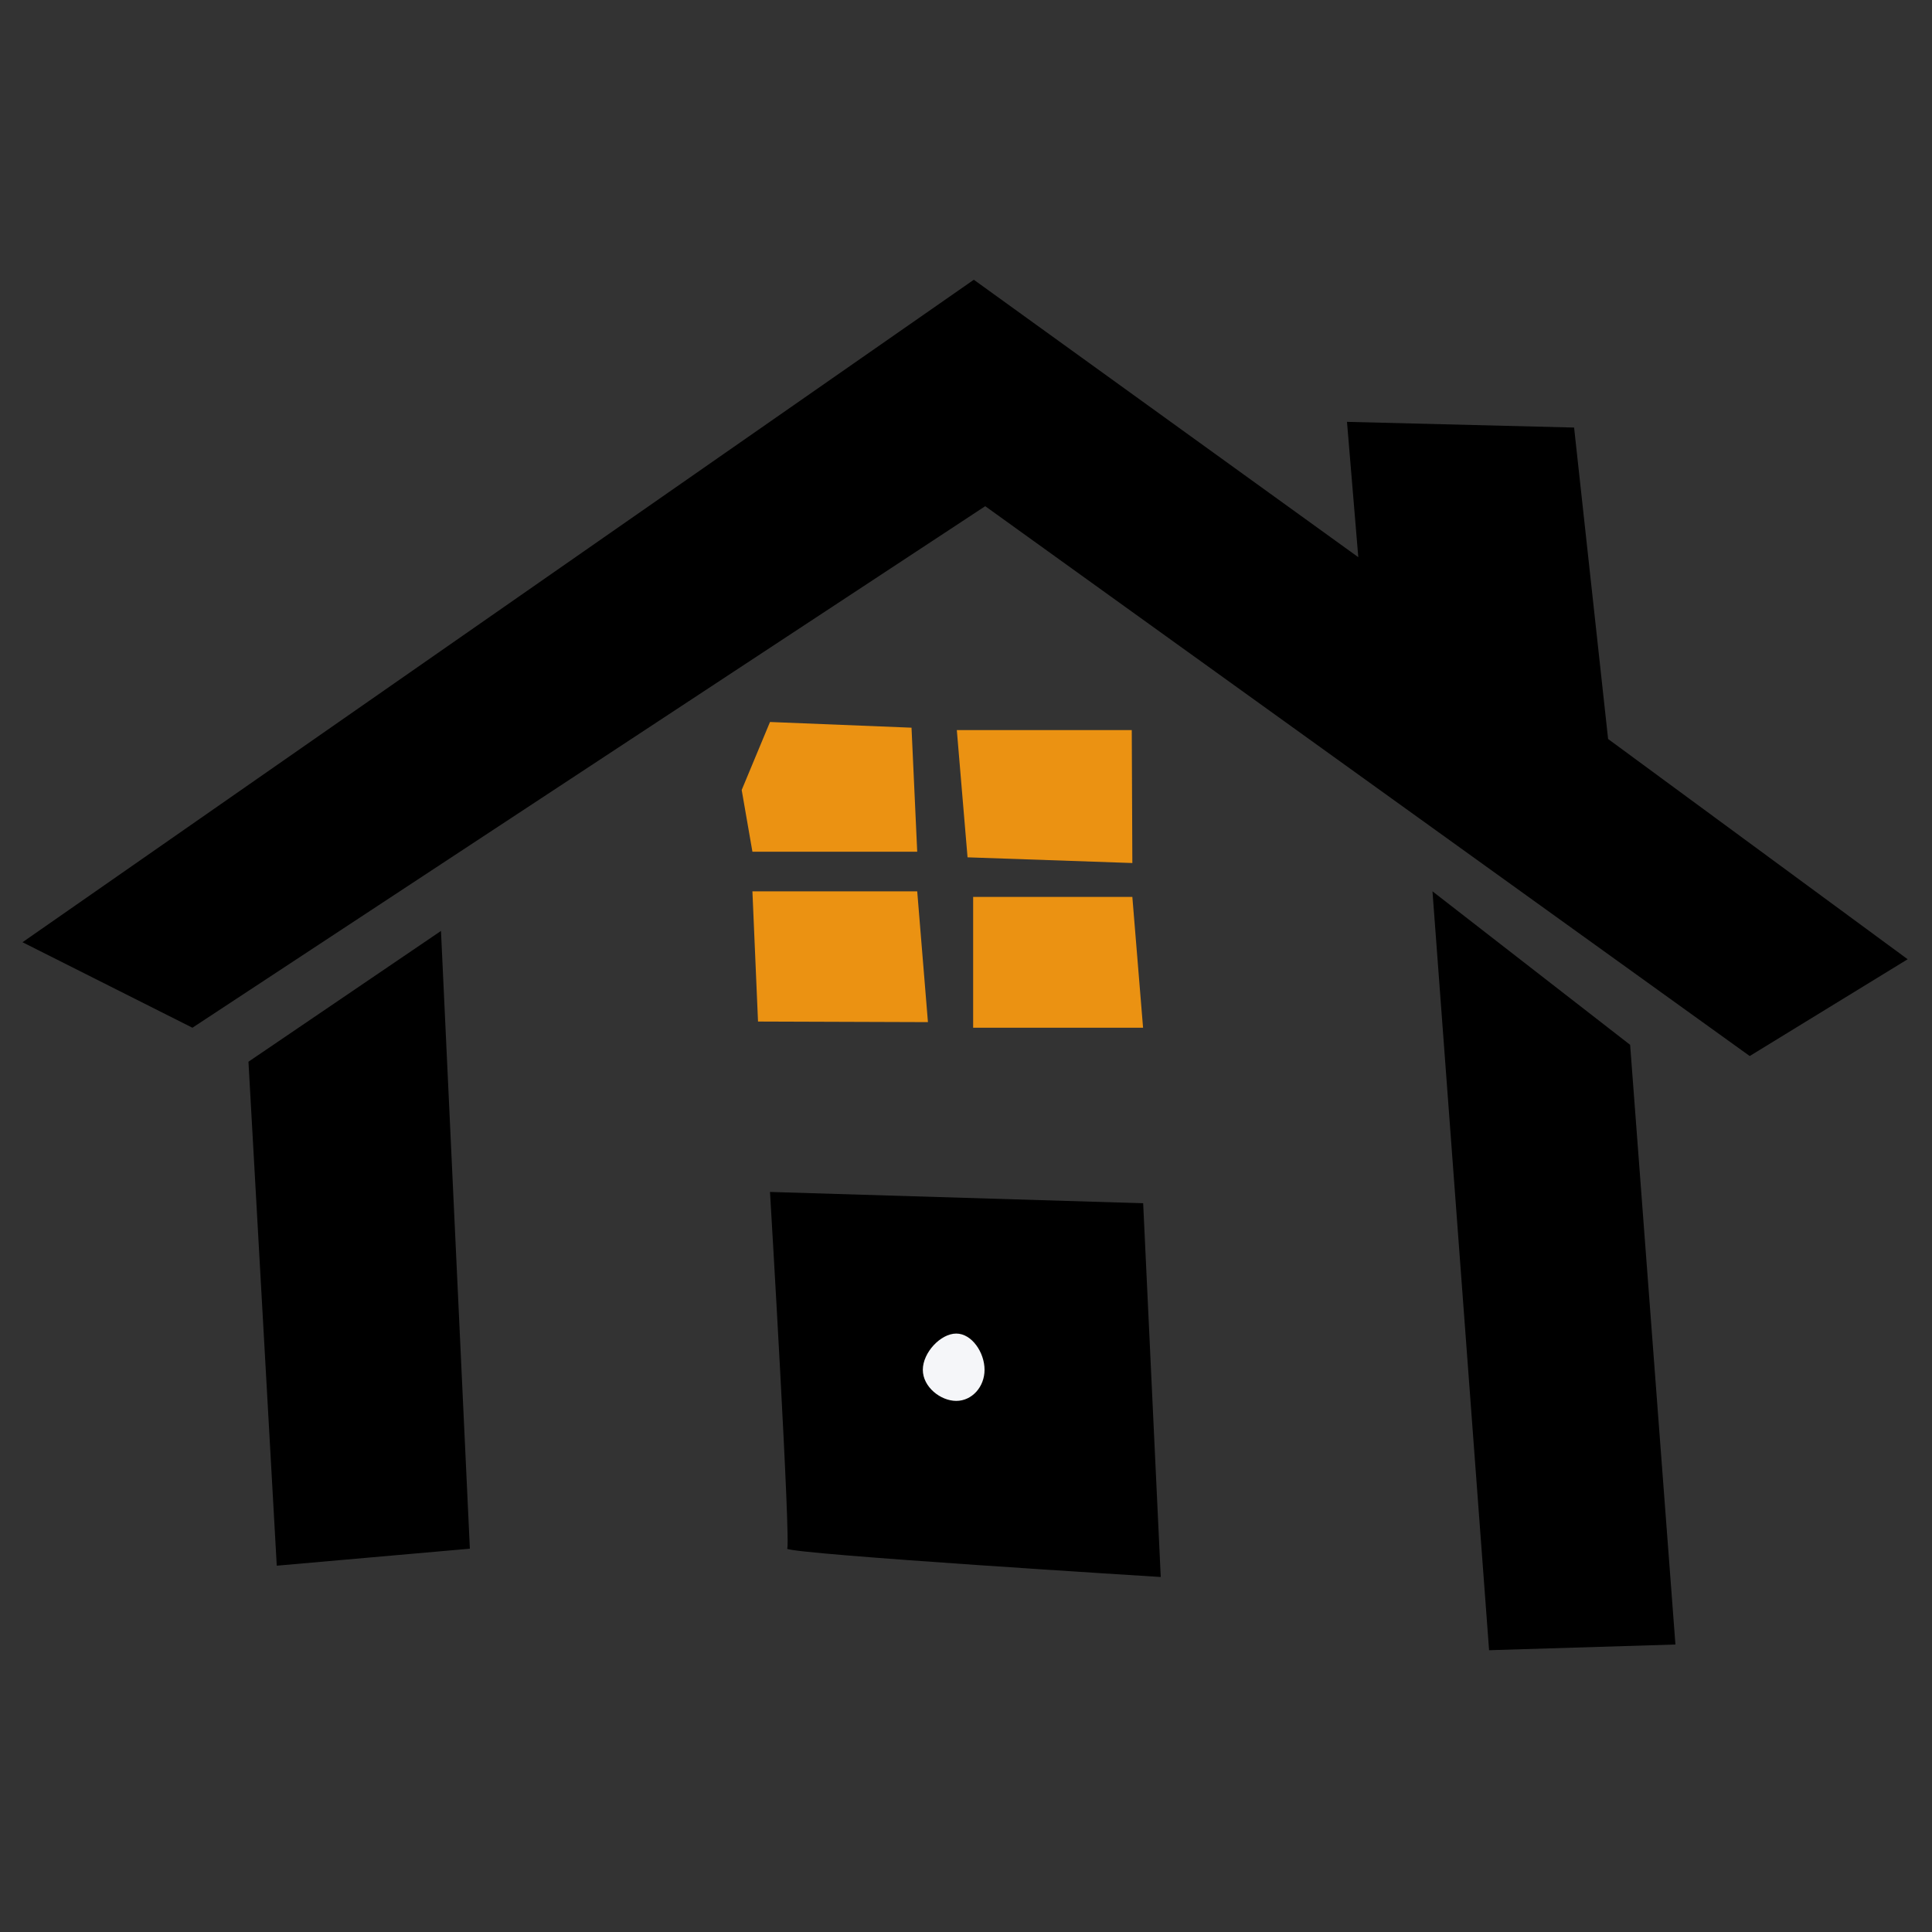
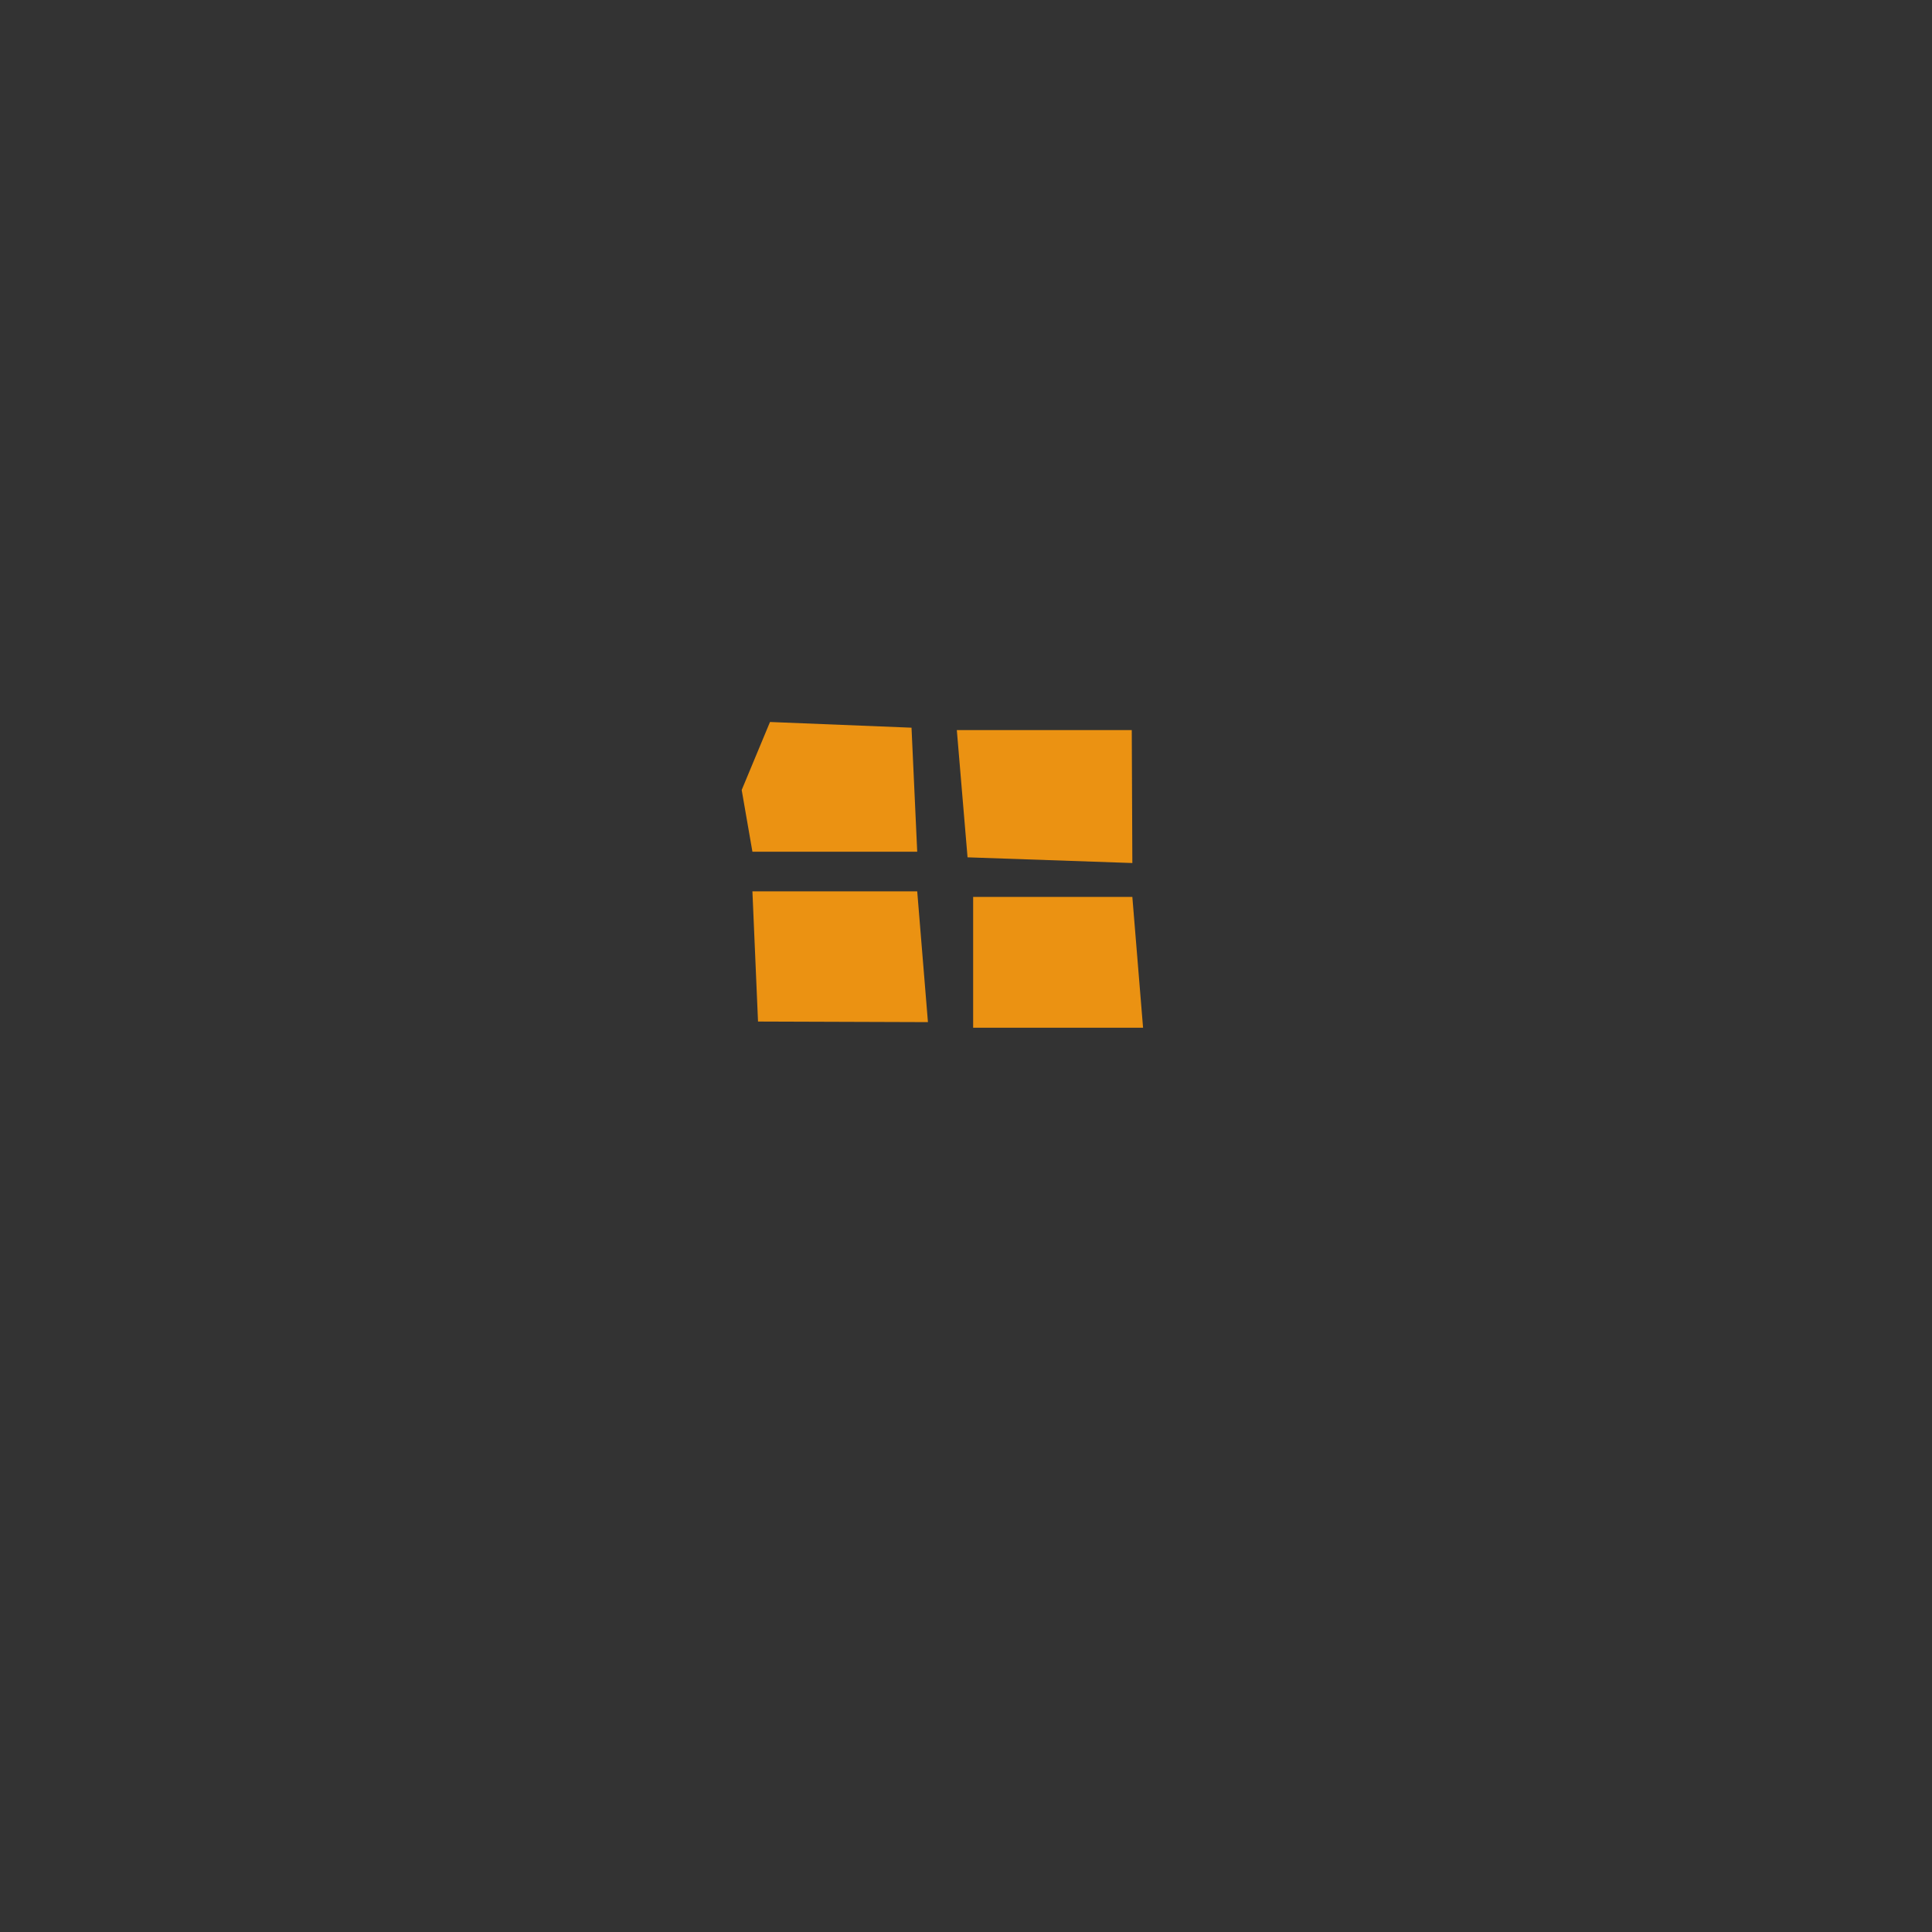
<svg xmlns="http://www.w3.org/2000/svg" version="1.1" width="2000" height="2000">
  <rect width="100%" height="100%" fill="#333333" stroke="none" />
  <svg version="1.1" id="SvgjsSvg1034" x="0px" y="0px" viewBox="0 0 2000 2000" style="enable-background:new 0 0 2000 2000;" xml:space="preserve">
    <style type="text/css">
	.st0{fill-rule:evenodd;clip-rule:evenodd;}
	.st1{fill-rule:evenodd;clip-rule:evenodd;fill:#EB9212;}
	.st2{fill-rule:evenodd;clip-rule:evenodd;fill:#F5F6F9;}
</style>
-     <path class="st0" d="M23.3,975.4l984.8-685.8l398,287.2l-11.7-140.1l235.1,5.9l35.2,322.4l310.1,228l-163.5,100.2l-791.4-569.2  l-820.7,539.9L23.3,975.4z M257.2,1099.1l199.3-135.4l29.9,639.5l-199.9,17.6L257.2,1099.1z M1482.9,922.7l204.6,158.9l46.9,620.8  l-192.9,5.9L1482.9,922.7z M797.1,1233.9l386.3,11.7l18.2,386.9c0,0-381-23.5-386.9-29.3C819.4,1607.9,797.1,1233.9,797.1,1233.9z" />
    <path class="st1" d="M797.1,747.4l146.5,5.9l5.9,128.4H778.9l-11.1-63.9L797.1,747.4z M990.5,755.8h181.1l0.6,137.6l-170.6-5.9  L990.5,755.8z M778.9,922.7h170.6l11.1,135.4l-175.9-0.6L778.9,922.7z M1007.5,928.5h164.7l11.1,135.4h-175.9V928.5z" />
-     <path class="st2" d="M989.9,1380.5c16.2,0,29.3,19.7,29.3,37.5s-13.1,32.2-29.3,32.2s-34.6-14.4-34.6-32.2  S973.7,1380.5,989.9,1380.5z" />
  </svg>
  <style>@media (prefers-color-scheme: light) { :root { filter: none; } }
@media (prefers-color-scheme: dark) { :root { filter: none; } }
</style>
</svg>